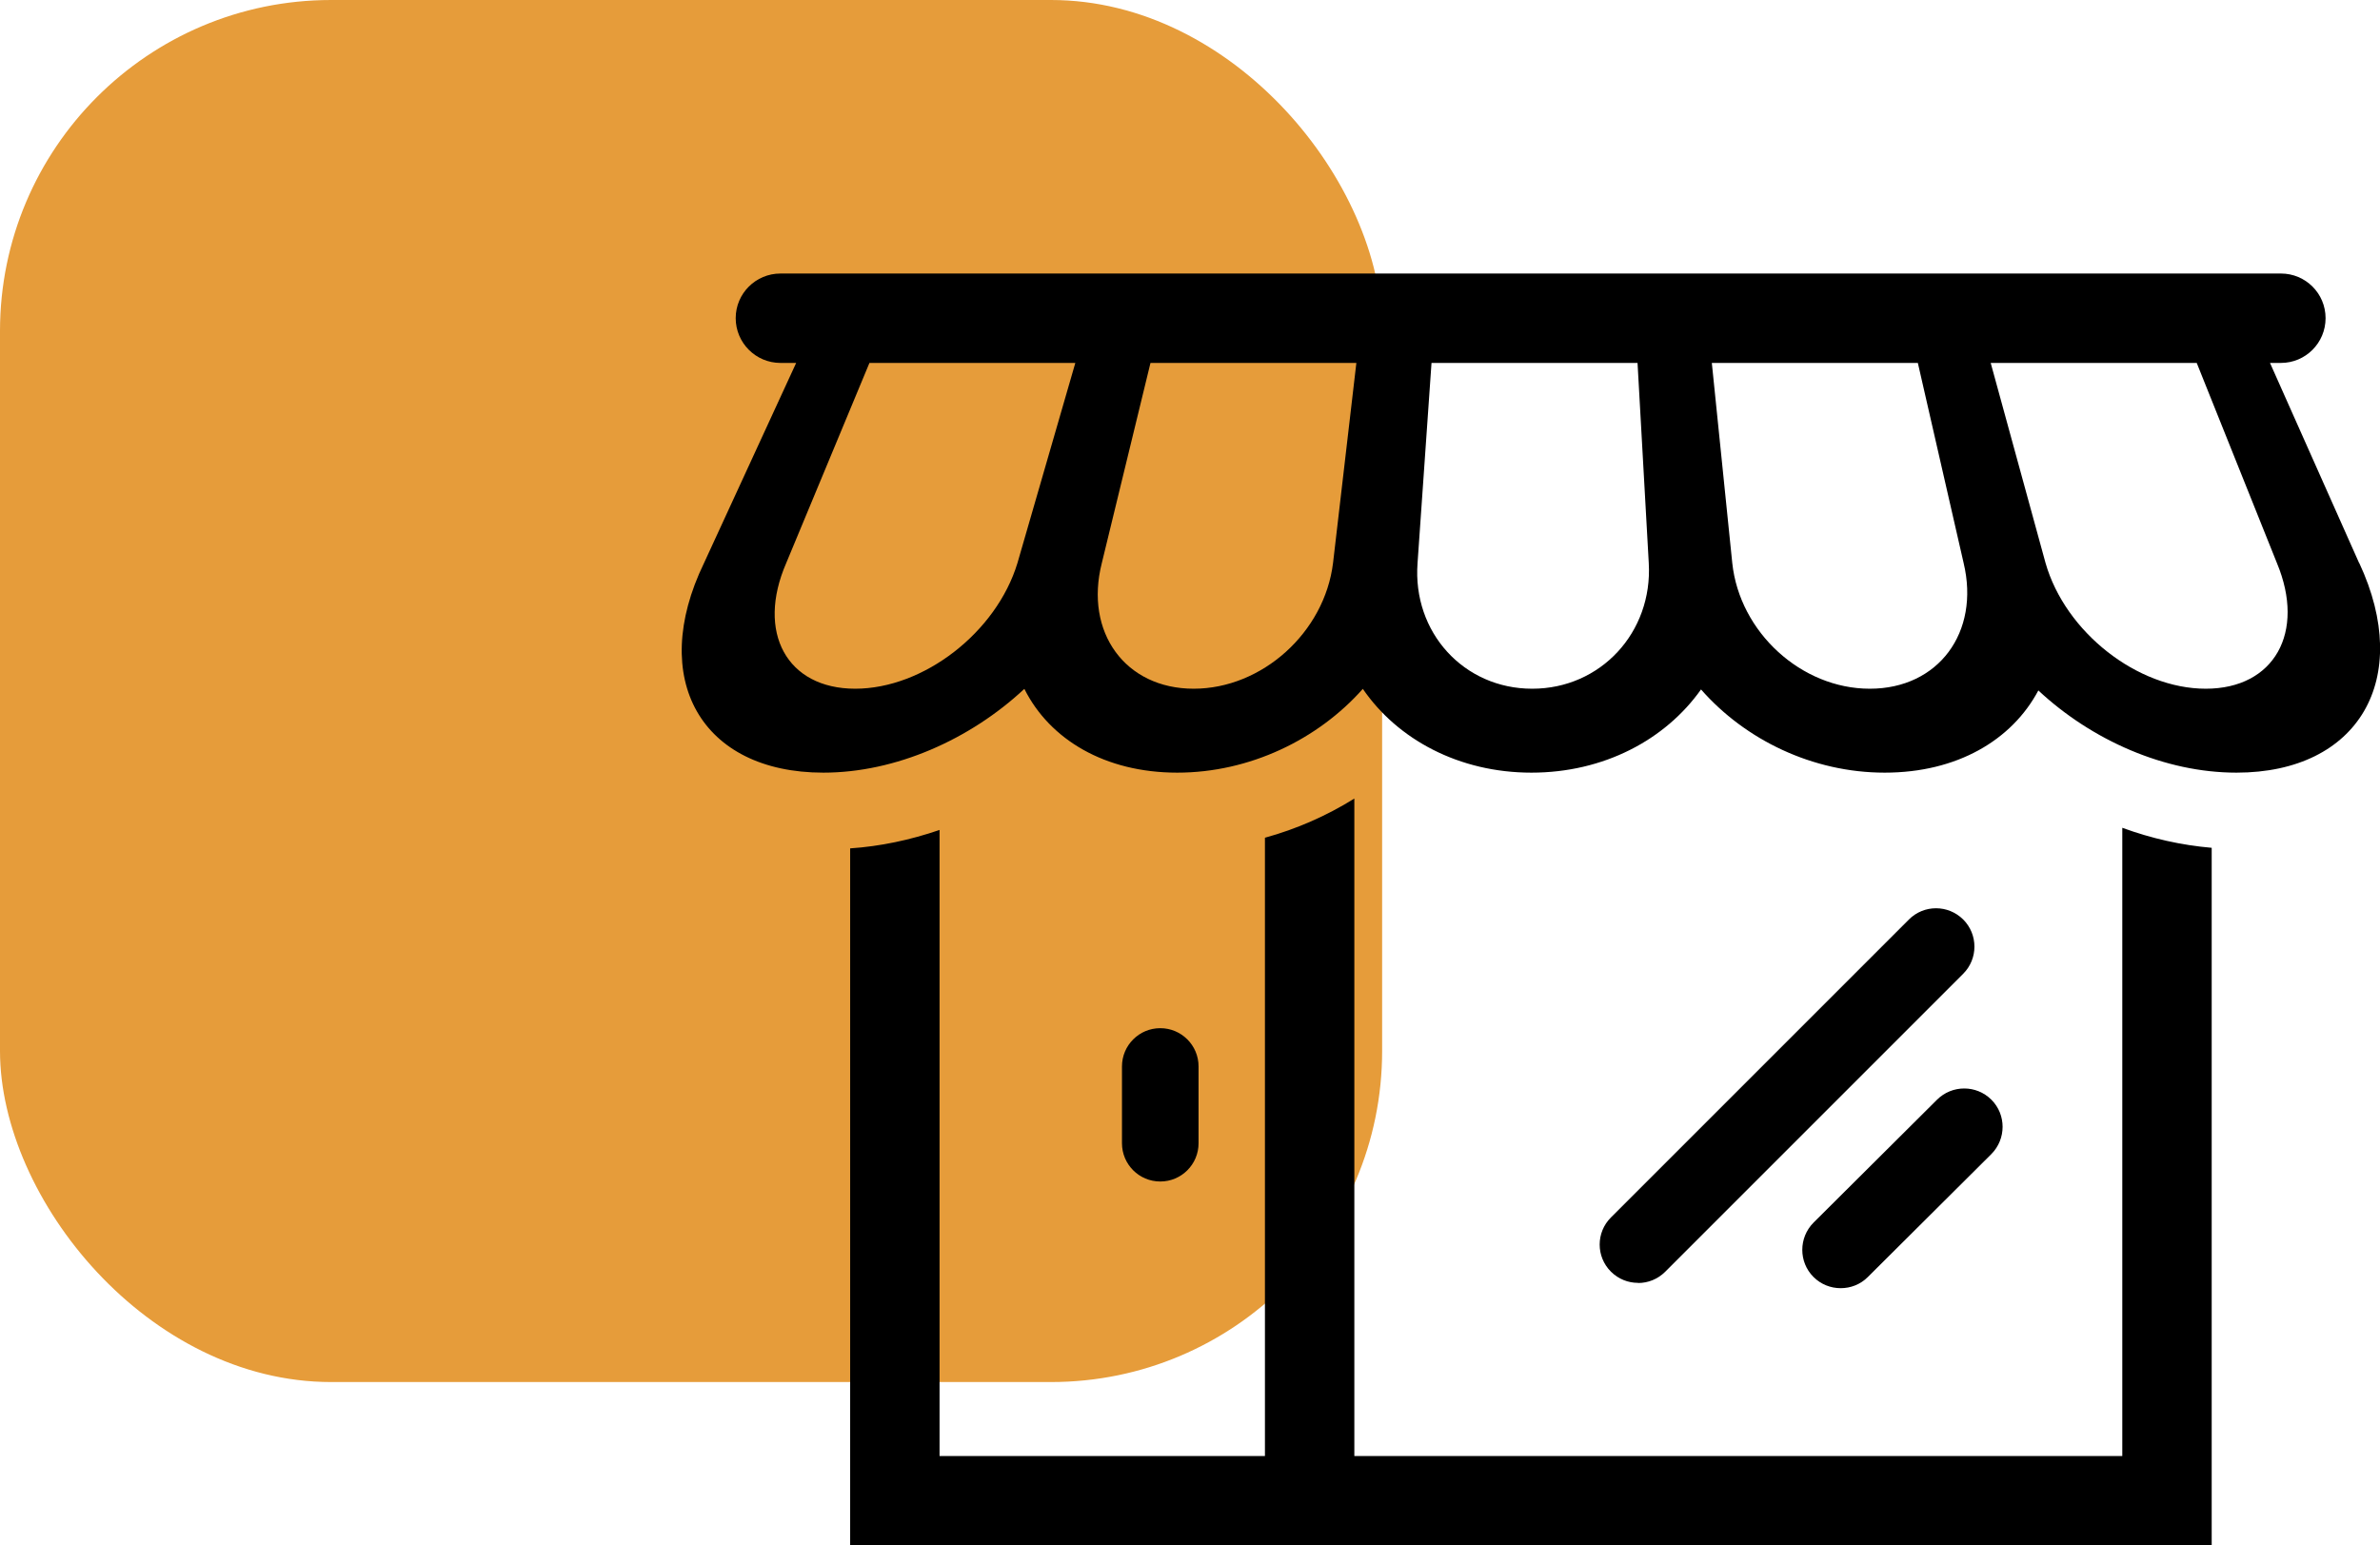
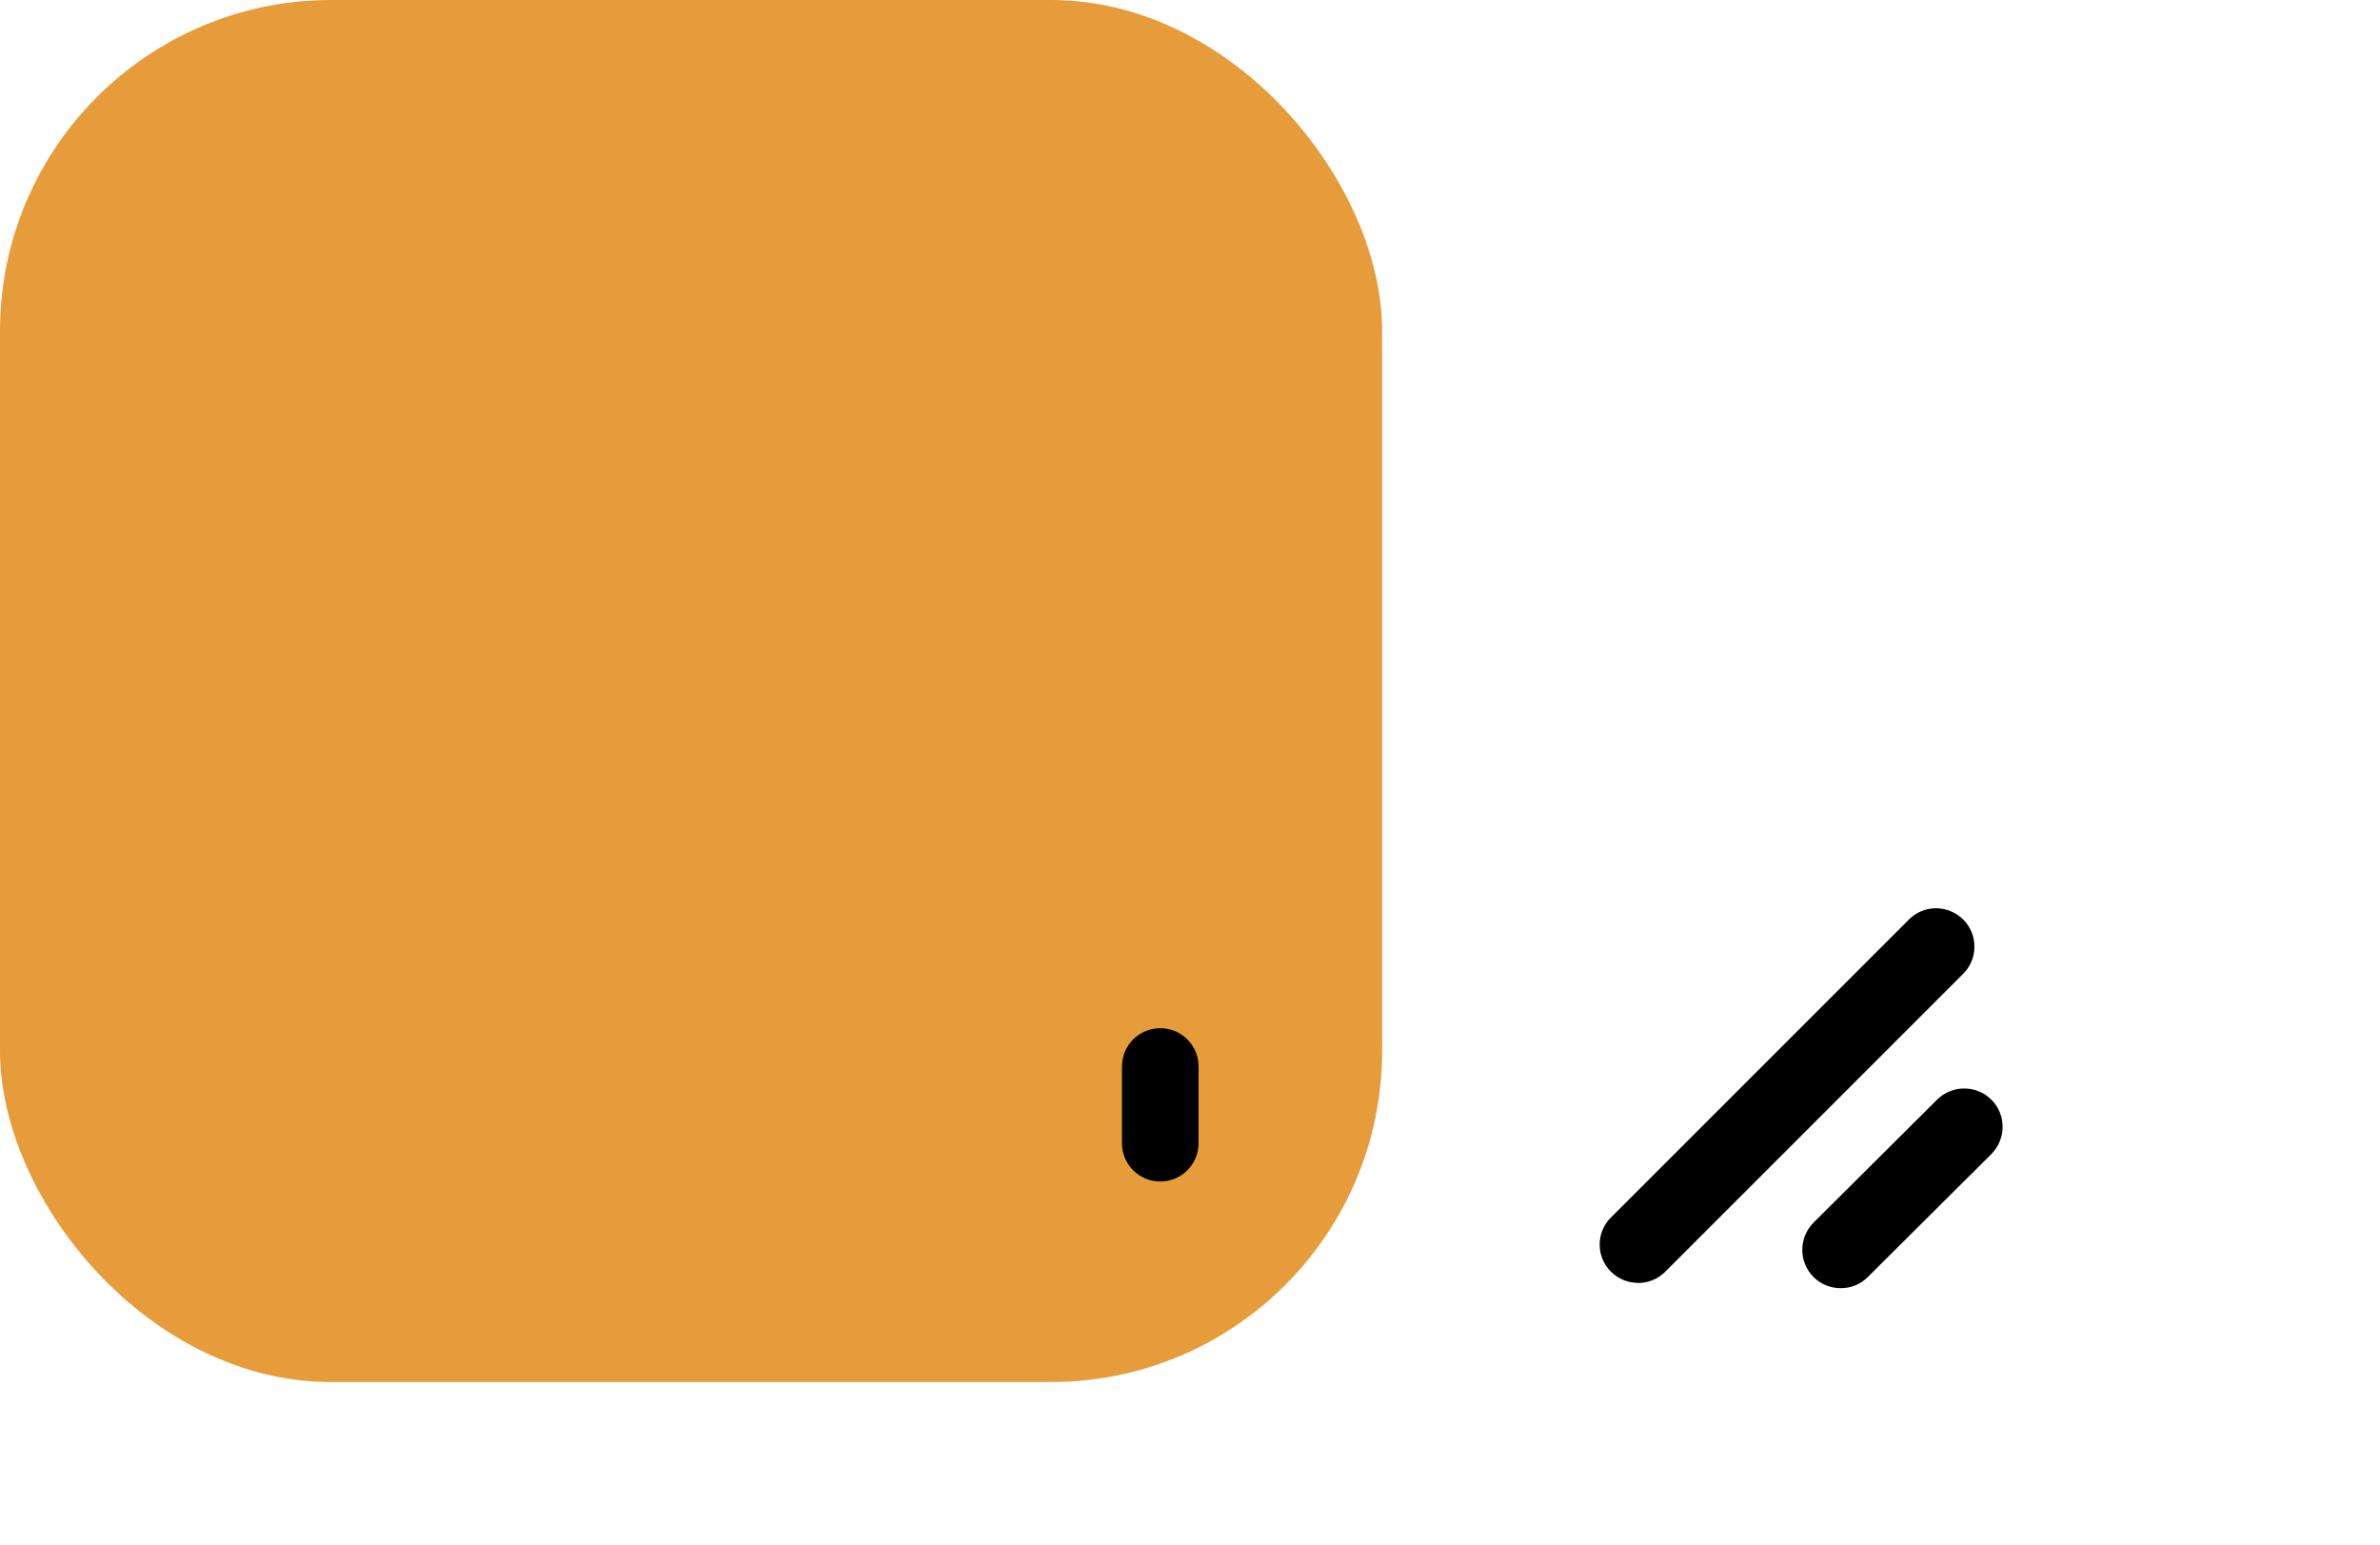
<svg xmlns="http://www.w3.org/2000/svg" id="Calque_1" data-name="Calque 1" viewBox="0 0 165.31 107.35">
  <defs>
    <style>
      .cls-1 {
        fill: #e69c3a;
      }
    </style>
  </defs>
  <rect id="Rectangle_3910" data-name="Rectangle 3910" class="cls-1" width="96" height="96" rx="23" ry="23" />
  <g>
    <path d="M113.77,89.11c-.68,0-1.36-.26-1.88-.78-1.04-1.04-1.04-2.72,0-3.76l20.7-20.7c1.04-1.04,2.72-1.04,3.77,0,1.04,1.04,1.04,2.73,0,3.77l-20.7,20.7c-.52.52-1.2.78-1.88.78" />
    <path d="M127.85,89.48c-.69,0-1.37-.26-1.89-.78-1.04-1.04-1.03-2.73,0-3.77l8.59-8.55c1.04-1.03,2.73-1.03,3.77.01,1.04,1.04,1.03,2.73,0,3.77l-8.59,8.55c-.52.52-1.2.77-1.88.77" />
-     <path d="M153.21,47.84c-4.75,0-9.75-3.92-11.13-8.73l-3.81-13.9h14.31l5.57,13.9c2.01,4.82-.19,8.73-4.94,8.73M129.87,47.84c-4.75,0-9.04-3.92-9.55-8.73l-1.42-13.9h14.31l3.18,13.9c1.15,4.82-1.76,8.73-6.51,8.73M106.42,47.84c-4.75,0-8.32-3.92-7.96-8.73l.97-13.9h14.31l.78,13.9c.28,4.82-3.35,8.73-8.09,8.73M92.59,39.11c-.59,4.82-4.93,8.73-9.68,8.73s-7.6-3.92-6.38-8.73l3.38-13.9h14.3l-1.62,13.9ZM70.67,39.11c-1.46,4.82-6.52,8.73-11.27,8.73s-6.88-3.92-4.79-8.73l5.78-13.9h14.3l-4.02,13.9ZM163.86,39.11l-6.19-13.9h.76c1.71,0,3.1-1.39,3.1-3.11s-1.39-3.1-3.1-3.1H54.21c-1.72,0-3.11,1.39-3.11,3.1s1.39,3.11,3.11,3.11h1.09l-6.4,13.9c-3.89,8.03-.21,14.56,8.29,14.56,5.02,0,10.19-2.3,13.96-5.82,1.76,3.52,5.6,5.82,10.62,5.82s9.77-2.3,12.89-5.82c2.41,3.52,6.69,5.82,11.71,5.82s9.3-2.28,11.78-5.78c3.07,3.5,7.75,5.78,12.76,5.78s8.83-2.25,10.67-5.71c3.71,3.46,8.78,5.71,13.76,5.71,8.5,0,12.28-6.53,8.53-14.56" />
-     <path d="M147.4,101.14h-53.33v-45.67c-1.93,1.2-4.02,2.12-6.21,2.72v42.95h-22.6v-43.49c-2.04.7-4.13,1.14-6.21,1.28v48.42h94.57v-48.46c-2.1-.18-4.19-.65-6.21-1.39v43.64Z" />
    <path d="M80.59,82.07c-1.47,0-2.66-1.19-2.66-2.66v-5.33c0-1.47,1.19-2.66,2.66-2.66s2.66,1.19,2.66,2.66v5.33c0,1.47-1.19,2.66-2.66,2.66" />
  </g>
</svg>